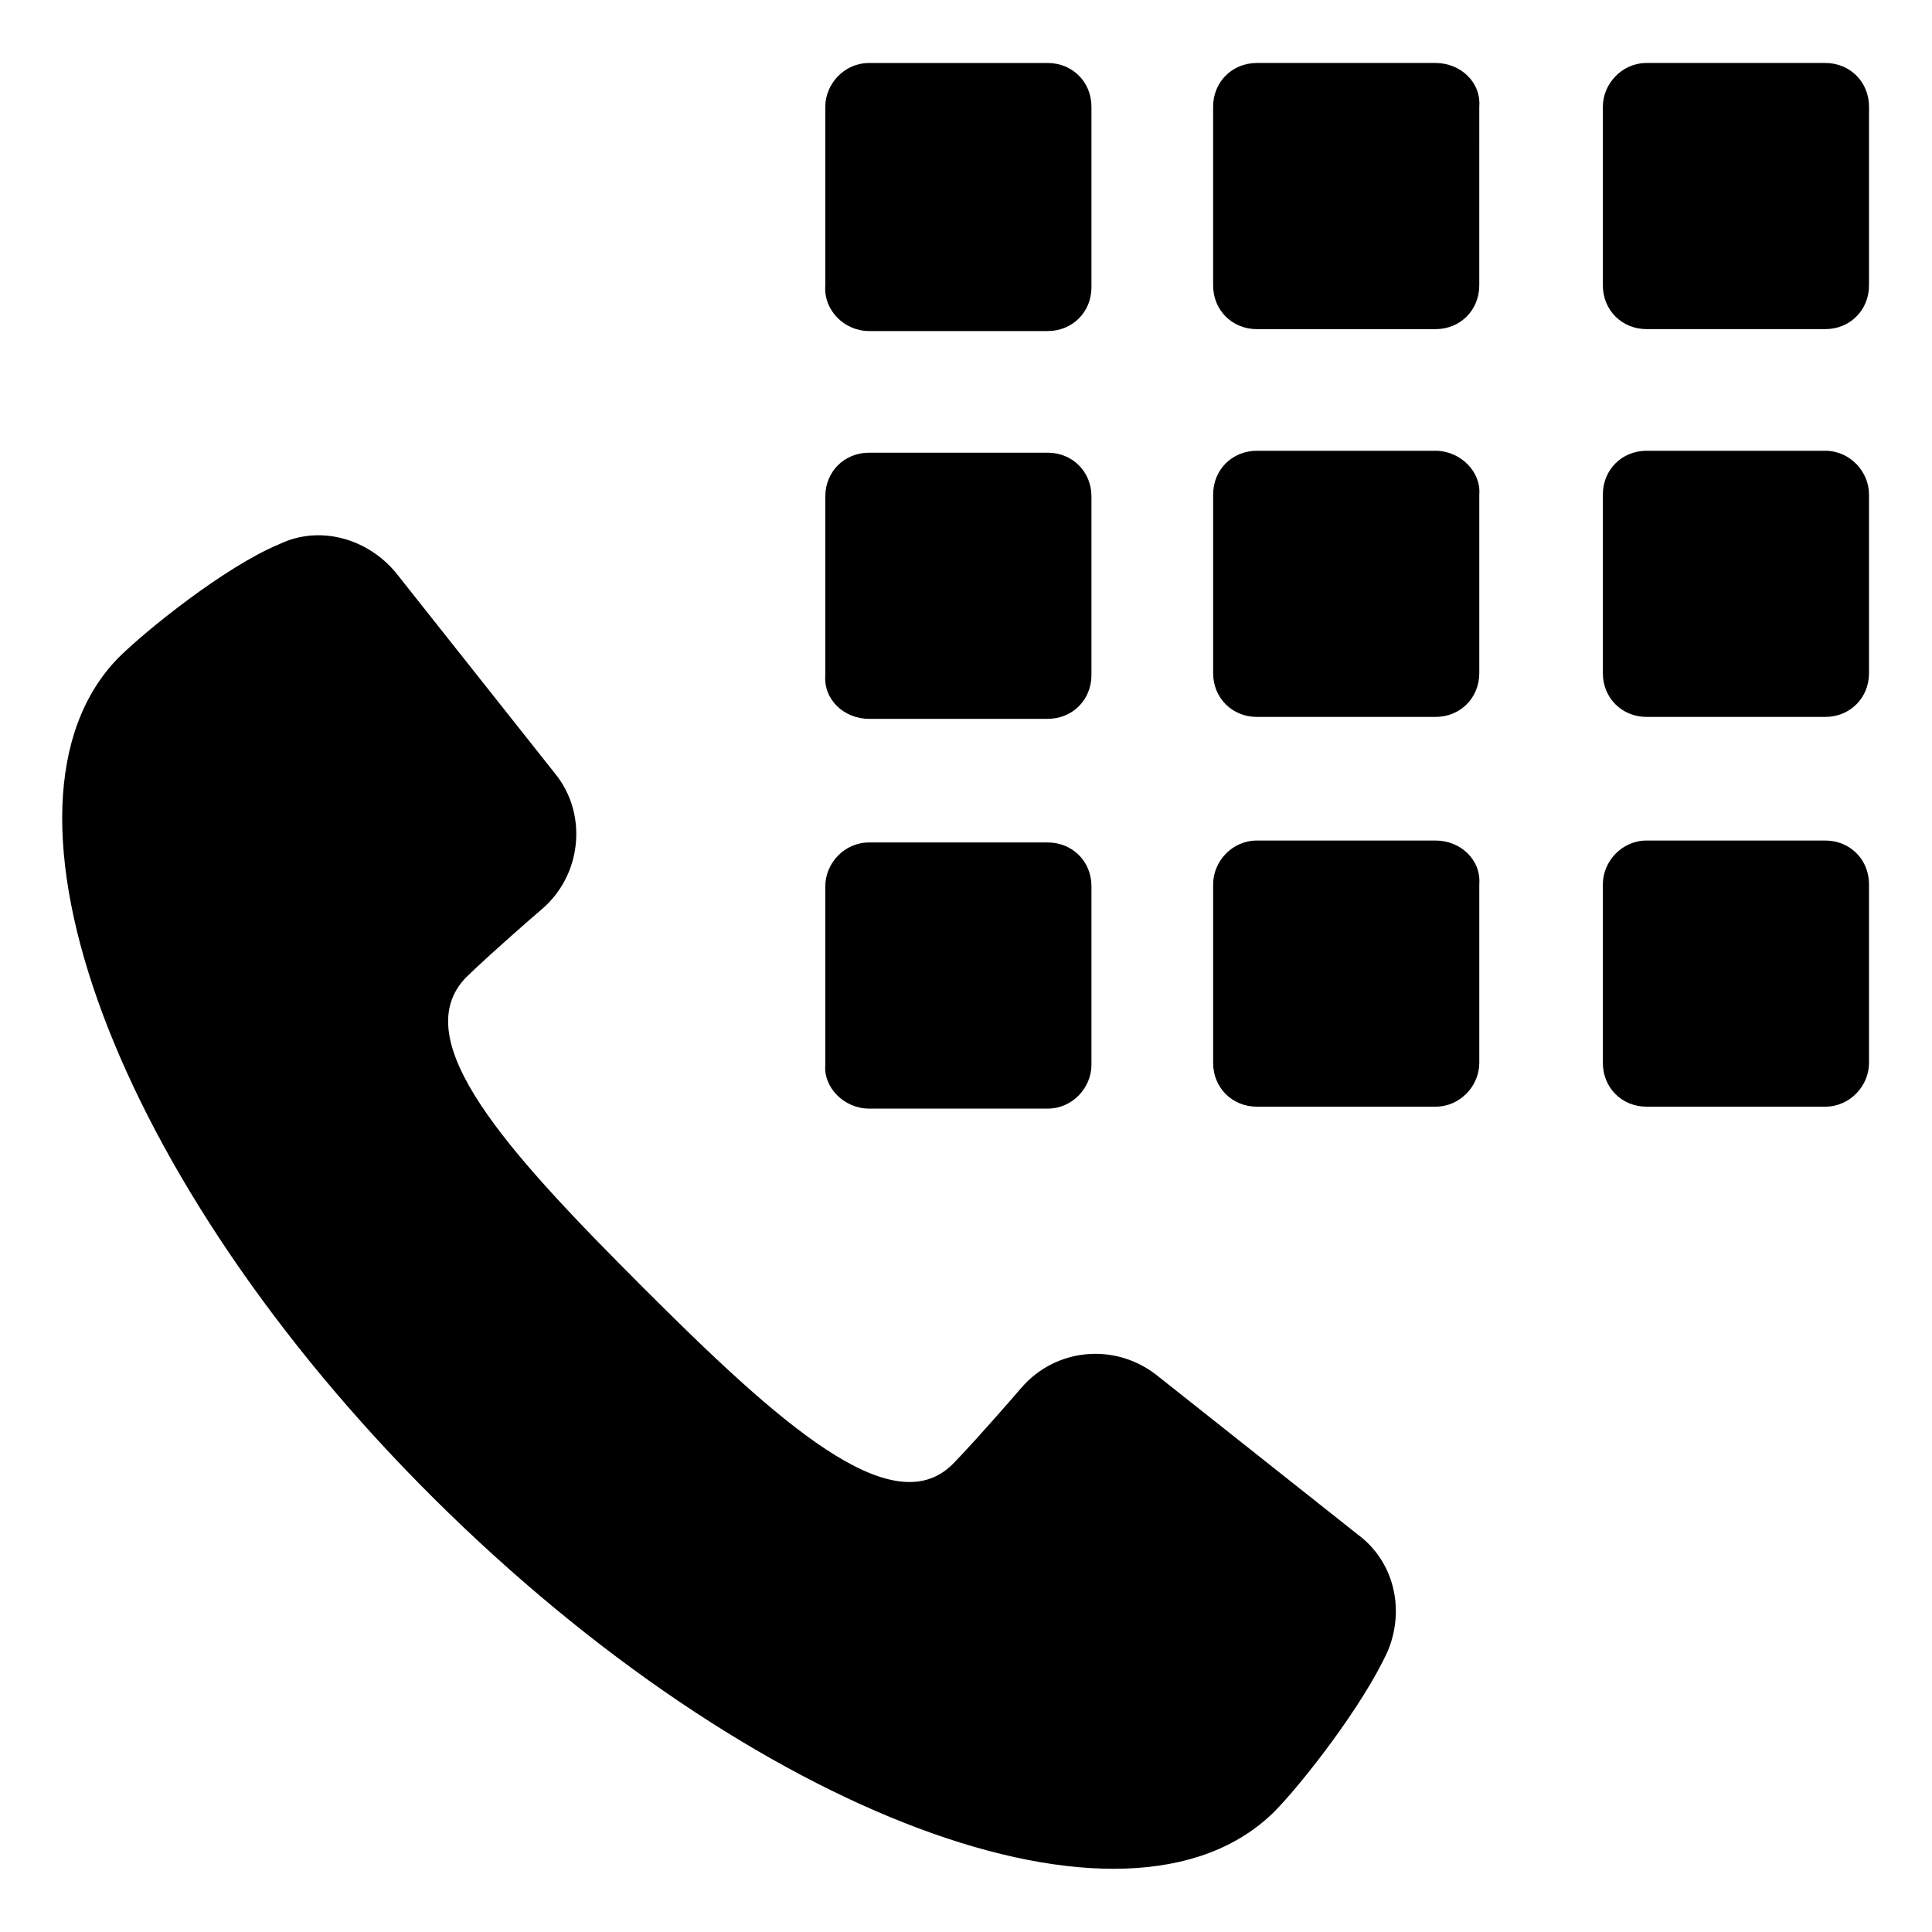
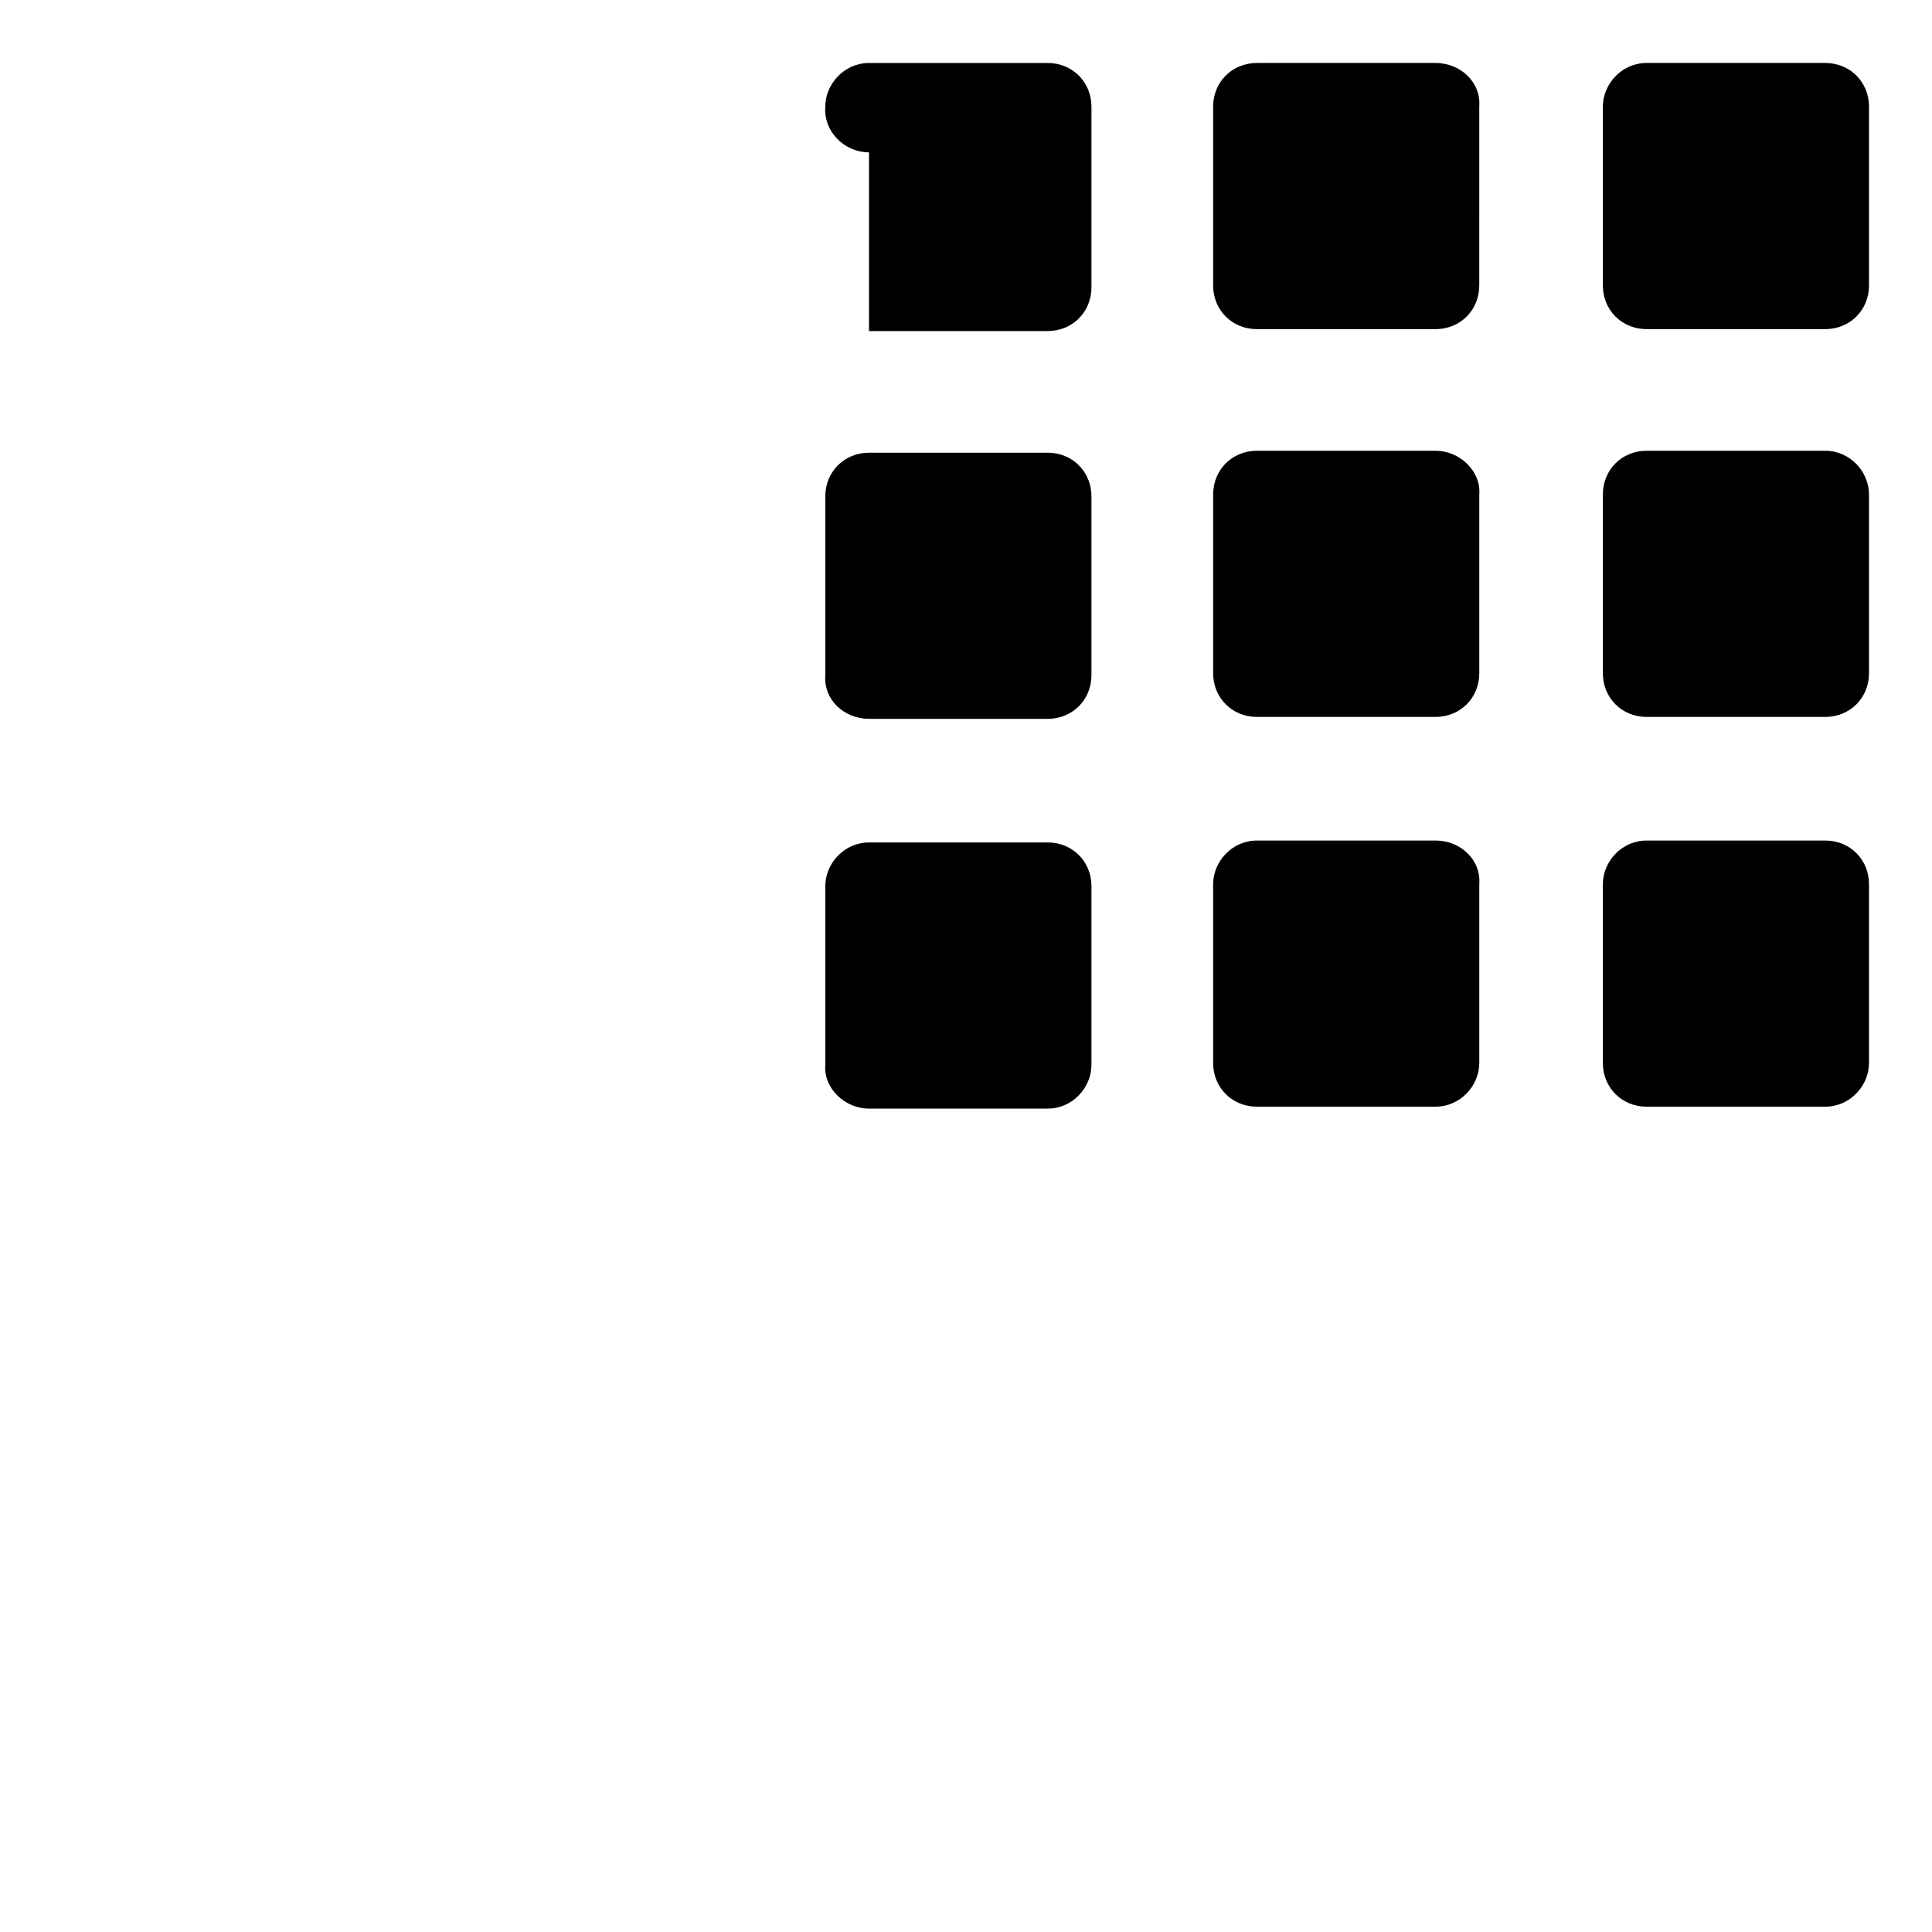
<svg xmlns="http://www.w3.org/2000/svg" fill="#000000" width="800px" height="800px" version="1.1" viewBox="144 144 512 512">
  <g>
-     <path d="m374.3 231.73h47.359c6.551 0 11.586-5.039 11.586-11.586v-47.863c0-6.551-5.039-11.586-11.586-11.586h-47.359c-6.551 0-11.586 5.543-11.586 11.586v47.359c-0.508 6.547 5.035 12.09 11.586 12.09z" />
+     <path d="m374.3 231.73h47.359c6.551 0 11.586-5.039 11.586-11.586v-47.863c0-6.551-5.039-11.586-11.586-11.586h-47.359c-6.551 0-11.586 5.543-11.586 11.586c-0.508 6.547 5.035 12.09 11.586 12.09z" />
    <path d="m524.44 160.69h-47.359c-6.551 0-11.59 5.039-11.59 11.59v47.359c0 6.551 5.039 11.586 11.586 11.586h47.359c6.551 0 11.586-5.039 11.586-11.586l0.004-47.359c0.504-6.551-5.039-11.59-11.586-11.59z" />
    <path d="m627.72 160.69h-47.359c-6.551 0-11.586 5.543-11.586 11.586v47.359c0 6.551 5.039 11.586 11.586 11.586h47.359c6.551 0 11.586-5.039 11.586-11.586l0.004-47.355c0-6.551-5.039-11.59-11.59-11.59z" />
    <path d="m374.3 334.5h47.359c6.551 0 11.586-5.039 11.586-11.586v-47.359c0-6.551-5.039-11.586-11.586-11.586h-47.359c-6.551 0-11.586 5.039-11.586 11.586v47.359c-0.508 6.547 5.035 11.586 11.586 11.586z" />
    <path d="m524.44 263.46h-47.359c-6.551 0-11.586 5.039-11.586 11.586v47.359c0 6.551 5.039 11.586 11.586 11.586h47.359c6.551 0 11.586-5.039 11.586-11.586v-47.359c0.504-6.043-5.039-11.586-11.586-11.586z" />
    <path d="m627.72 263.46h-47.359c-6.551 0-11.586 5.039-11.586 11.586v47.359c0 6.551 5.039 11.586 11.586 11.586h47.359c6.551 0 11.586-5.039 11.586-11.586v-47.359c0.004-6.043-5.035-11.586-11.586-11.586z" />
    <path d="m374.3 437.79h47.359c6.551 0 11.586-5.543 11.586-11.586v-47.359c0-6.551-5.039-11.586-11.586-11.586h-47.359c-6.551 0-11.586 5.543-11.586 11.586v47.359c-0.508 6.043 5.035 11.586 11.586 11.586z" />
    <path d="m524.44 366.75h-47.359c-6.551 0-11.586 5.543-11.586 11.586v47.359c0 6.551 5.039 11.586 11.586 11.586h47.359c6.551 0 11.586-5.543 11.586-11.586v-47.359c0.504-6.547-5.039-11.586-11.586-11.586z" />
    <path d="m627.72 366.75h-47.359c-6.551 0-11.586 5.543-11.586 11.586v47.359c0 6.551 5.039 11.586 11.586 11.586h47.359c6.551 0 11.586-5.543 11.586-11.586v-47.359c0.004-6.547-5.035-11.586-11.586-11.586z" />
-     <path d="m503.79 550.64-53.402-42.32c-11.082-8.566-26.703-7.055-35.77 3.527-9.574 11.082-16.121 18.137-18.137 20.152-16.121 16.121-46.352-11.082-82.121-46.855-35.77-35.77-62.977-65.496-46.855-82.121 2.016-2.016 9.07-8.566 20.152-18.137 10.578-9.07 12.09-25.191 3.527-35.77l-42.32-53.402c-7.559-9.07-20.152-12.594-30.73-7.559-14.609 6.047-35.77 23.176-42.824 30.23-37.789 38.793-1.012 138.55 83.629 222.68 84.641 84.137 183.89 121.42 222.68 83.129 7.055-7.055 23.68-28.215 30.23-42.824 4.531-11.086 1.508-23.68-8.062-30.734z" />
  </g>
</svg>